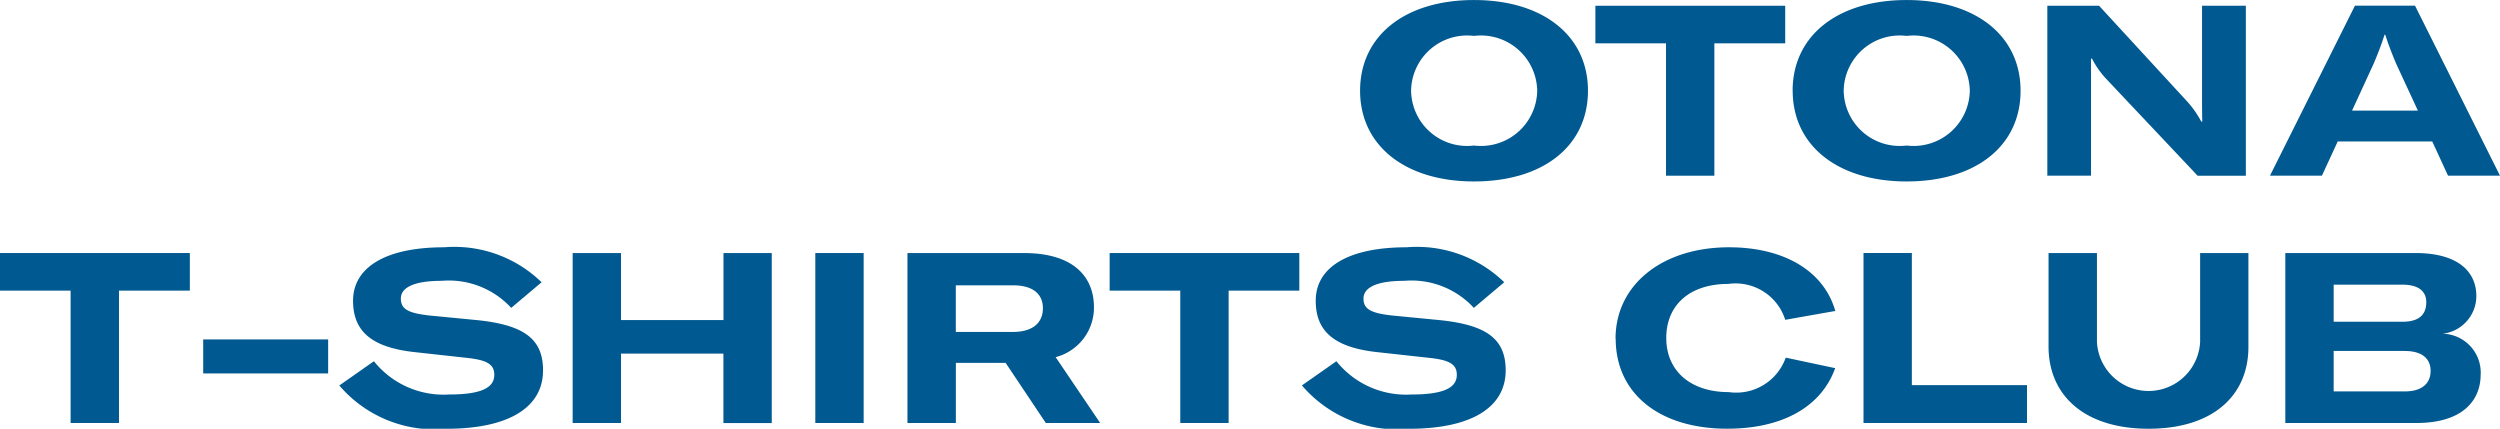
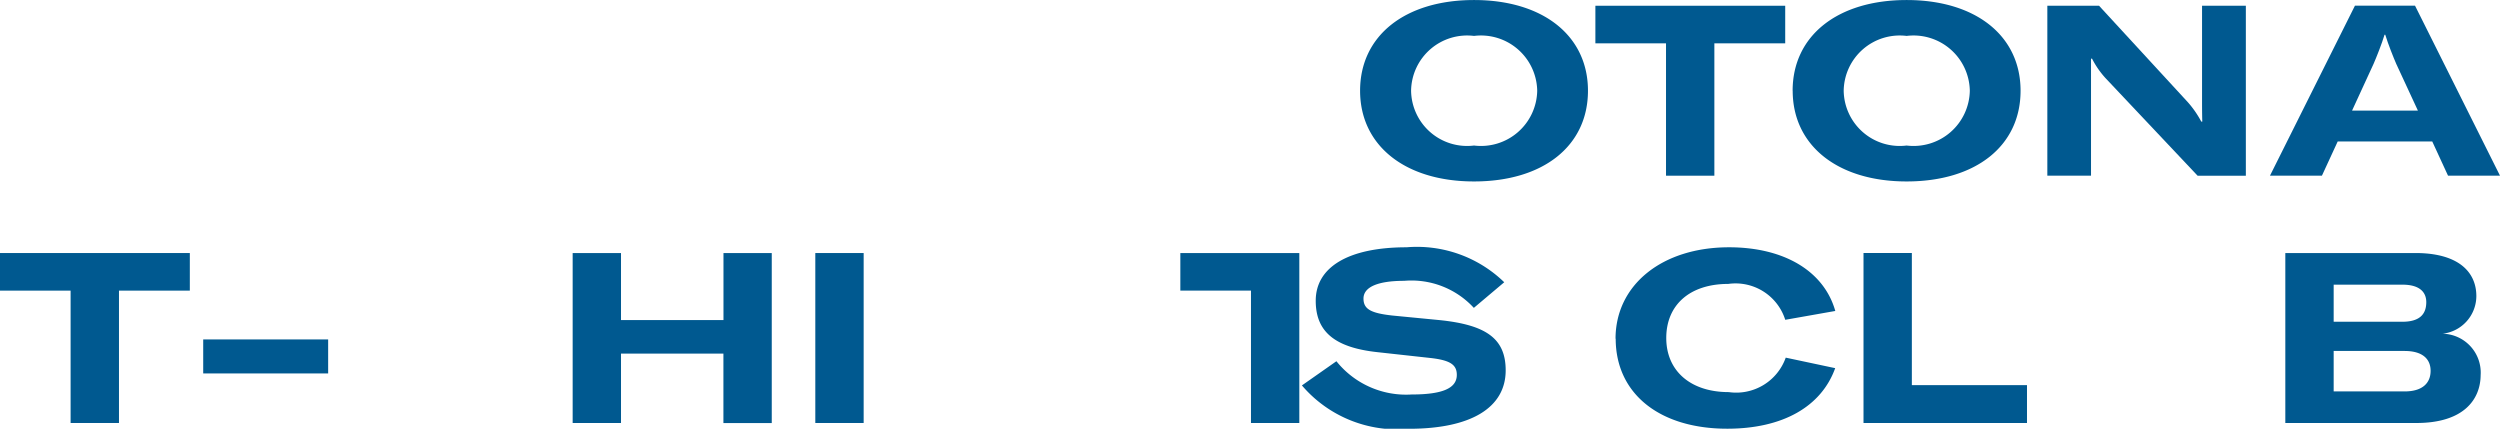
<svg xmlns="http://www.w3.org/2000/svg" width="80.877" height="13.87" viewBox="0 0 80.877 13.87">
  <g id="グループ_5388" data-name="グループ 5388" transform="translate(-324 -46)">
    <g id="グループ_5385" data-name="グループ 5385" transform="translate(84 -1.503)">
      <path id="パス_12107" data-name="パス 12107" d="M0,2.934C0,1.153,1.456,0,3.686,0S7.372,1.153,7.372,2.934,5.931,5.869,3.686,5.869C1.456,5.869,0,4.707,0,2.934m5.73,0A1.82,1.82,0,0,0,3.686,1.161,1.813,1.813,0,0,0,1.65,2.934,1.812,1.812,0,0,0,3.686,4.707,1.819,1.819,0,0,0,5.73,2.934" transform="translate(284 47.504)" fill="#005990" />
      <path id="パス_12108" data-name="パス 12108" d="M20.346.347V1.563H18.054V5.845H16.49V1.563H14.205V.347Z" transform="translate(277.407 47.342)" fill="#005990" />
      <path id="パス_12109" data-name="パス 12109" d="M26.112,2.934C26.112,1.153,27.568,0,29.8,0s3.686,1.154,3.686,2.935S32.043,5.869,29.8,5.869c-2.23,0-3.686-1.162-3.686-2.935m5.73,0A1.82,1.82,0,0,0,29.8,1.161a1.813,1.813,0,0,0-2.036,1.773A1.812,1.812,0,0,0,29.8,4.707a1.819,1.819,0,0,0,2.044-1.773" transform="translate(271.881 47.504)" fill="#005990" />
      <path id="パス_12110" data-name="パス 12110" d="M41.487,5.844V.346H43.16l2.873,3.121a3.25,3.25,0,0,1,.434.627H46.5c-.008-.263-.008-.527-.008-.79V.346h1.417v5.5H46.35l-2.982-3.16a2.855,2.855,0,0,1-.434-.627H42.9V5.844Z" transform="translate(264.746 47.343)" fill="#005990" />
      <path id="パス_12111" data-name="パス 12111" d="M60.687,5.845l-.511-1.108H57.118l-.511,1.108H54.926l2.749-5.5h1.944l2.749,5.5ZM57.582,3.739h2.13l-.7-1.51c-.085-.194-.271-.659-.356-.945h-.023c-.085.287-.271.751-.356.945Z" transform="translate(258.509 47.342)" fill="#005990" />
    </g>
    <g id="グループ_5384" data-name="グループ 5384" transform="translate(-0.176 6.497)">
      <path id="パス_12112" data-name="パス 12112" d="M81.11.347V1.563H78.818V5.845H77.253V1.563H74.969V.347Z" transform="translate(249.207 47.342)" fill="#005990" />
      <rect id="長方形_2527" data-name="長方形 2527" width="4.042" height="1.1" transform="translate(330.75 50.484)" fill="#005990" />
-       <path id="パス_12113" data-name="パス 12113" d="M95.46,4.468l1.115-.782a2.886,2.886,0,0,0,2.431,1.076c1,0,1.464-.2,1.464-.635,0-.34-.232-.48-.891-.55l-1.688-.186c-1.347-.147-1.99-.643-1.99-1.657C95.9.643,96.962,0,98.843,0A4.053,4.053,0,0,1,102,1.131l-.983.829a2.743,2.743,0,0,0-2.253-.875c-.852,0-1.317.2-1.317.573,0,.341.232.473.937.55l1.518.147c1.518.155,2.145.6,2.145,1.626,0,1.216-1.139,1.89-3.121,1.89a4.048,4.048,0,0,1-3.469-1.4" transform="translate(239.697 47.503)" fill="#005990" />
      <path id="パス_12114" data-name="パス 12114" d="M115.977.347v5.5h-1.564V3.6H111.1V5.845h-1.564V.347H111.1V2.515h3.315V.347Z" transform="translate(233.166 47.342)" fill="#005990" />
      <rect id="長方形_2528" data-name="長方形 2528" width="1.564" height="5.498" transform="translate(350.552 47.689)" fill="#005990" />
-       <path id="パス_12115" data-name="パス 12115" d="M134.226,5.845l-1.3-1.944h-1.61V5.845H129.75V.347h3.756c1.766,0,2.277.906,2.277,1.742a1.655,1.655,0,0,1-1.239,1.626l1.44,2.13Zm-2.912-4.453V2.9h1.835c.751,0,.983-.379.983-.766s-.233-.743-.976-.743Z" transform="translate(223.783 47.342)" fill="#005990" />
-       <path id="パス_12116" data-name="パス 12116" d="M148.087.347V1.563H145.8V5.845h-1.564V1.563h-2.285V.347Z" transform="translate(218.123 47.342)" fill="#005990" />
+       <path id="パス_12116" data-name="パス 12116" d="M148.087.347V1.563V5.845h-1.564V1.563h-2.285V.347Z" transform="translate(218.123 47.342)" fill="#005990" />
      <path id="パス_12117" data-name="パス 12117" d="M153.564,4.468l1.115-.782a2.886,2.886,0,0,0,2.431,1.076c1,0,1.464-.2,1.464-.635,0-.34-.232-.48-.891-.55L156,3.392c-1.347-.147-1.99-.643-1.99-1.657C154.005.643,155.066,0,156.948,0a4.052,4.052,0,0,1,3.16,1.131l-.983.829a2.742,2.742,0,0,0-2.253-.875c-.852,0-1.317.2-1.317.573,0,.341.233.473.937.55l1.518.147c1.518.155,2.145.6,2.145,1.626,0,1.216-1.138,1.89-3.121,1.89a4.05,4.05,0,0,1-3.469-1.4" transform="translate(212.731 47.503)" fill="#005990" />
      <path id="パス_12118" data-name="パス 12118" d="M172.494,2.958C172.494,1.216,174,0,176.165,0c1.789,0,3.074.774,3.438,2.06l-1.619.286a1.686,1.686,0,0,0-1.843-1.161c-1.239,0-2.006.674-2.006,1.75,0,1.061.782,1.75,2.021,1.75A1.7,1.7,0,0,0,178,3.57l1.6.34c-.449,1.247-1.7,1.959-3.492,1.959-2.207,0-3.609-1.146-3.609-2.912" transform="translate(203.946 47.503)" fill="#005990" />
      <path id="パス_12119" data-name="パス 12119" d="M187.464,5.845V.346h1.564V4.621h3.725V5.845Z" transform="translate(196.998 47.342)" fill="#005990" />
-       <path id="パス_12120" data-name="パス 12120" d="M198.634.347H200.2V3.22a1.671,1.671,0,0,0,3.338,0V.347H205.1V3.383c0,1.579-1.154,2.648-3.229,2.648s-3.237-1.076-3.237-2.663Z" transform="translate(191.814 47.342)" fill="#005990" />
      <path id="パス_12121" data-name="パス 12121" d="M219.245,4.28c0,.805-.55,1.564-2.076,1.564h-4.243V.346h4.213c1.37,0,1.967.6,1.967,1.394a1.23,1.23,0,0,1-1.092,1.216,1.259,1.259,0,0,1,1.232,1.324M214.49,1.369v1.2h2.222c.643,0,.774-.325.774-.635,0-.271-.155-.565-.774-.565Zm2.292,3.454c.6,0,.844-.287.844-.666s-.256-.643-.844-.643H214.49V4.822Z" transform="translate(185.182 47.343)" fill="#005990" />
    </g>
  </g>
</svg>